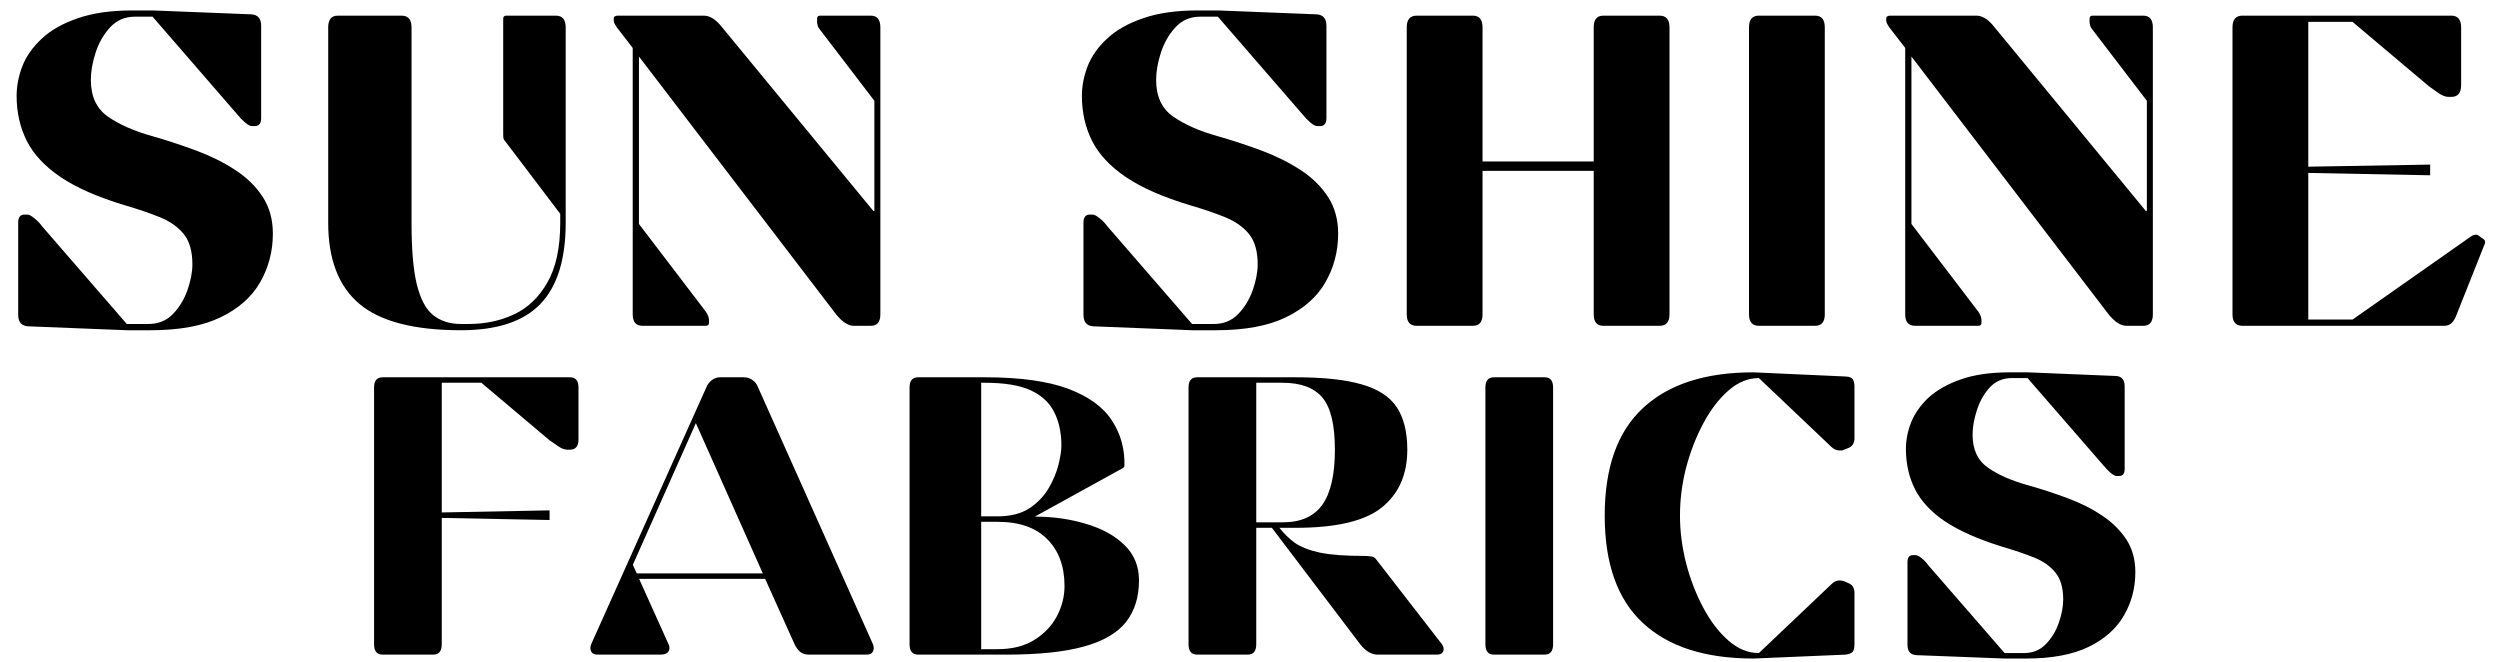
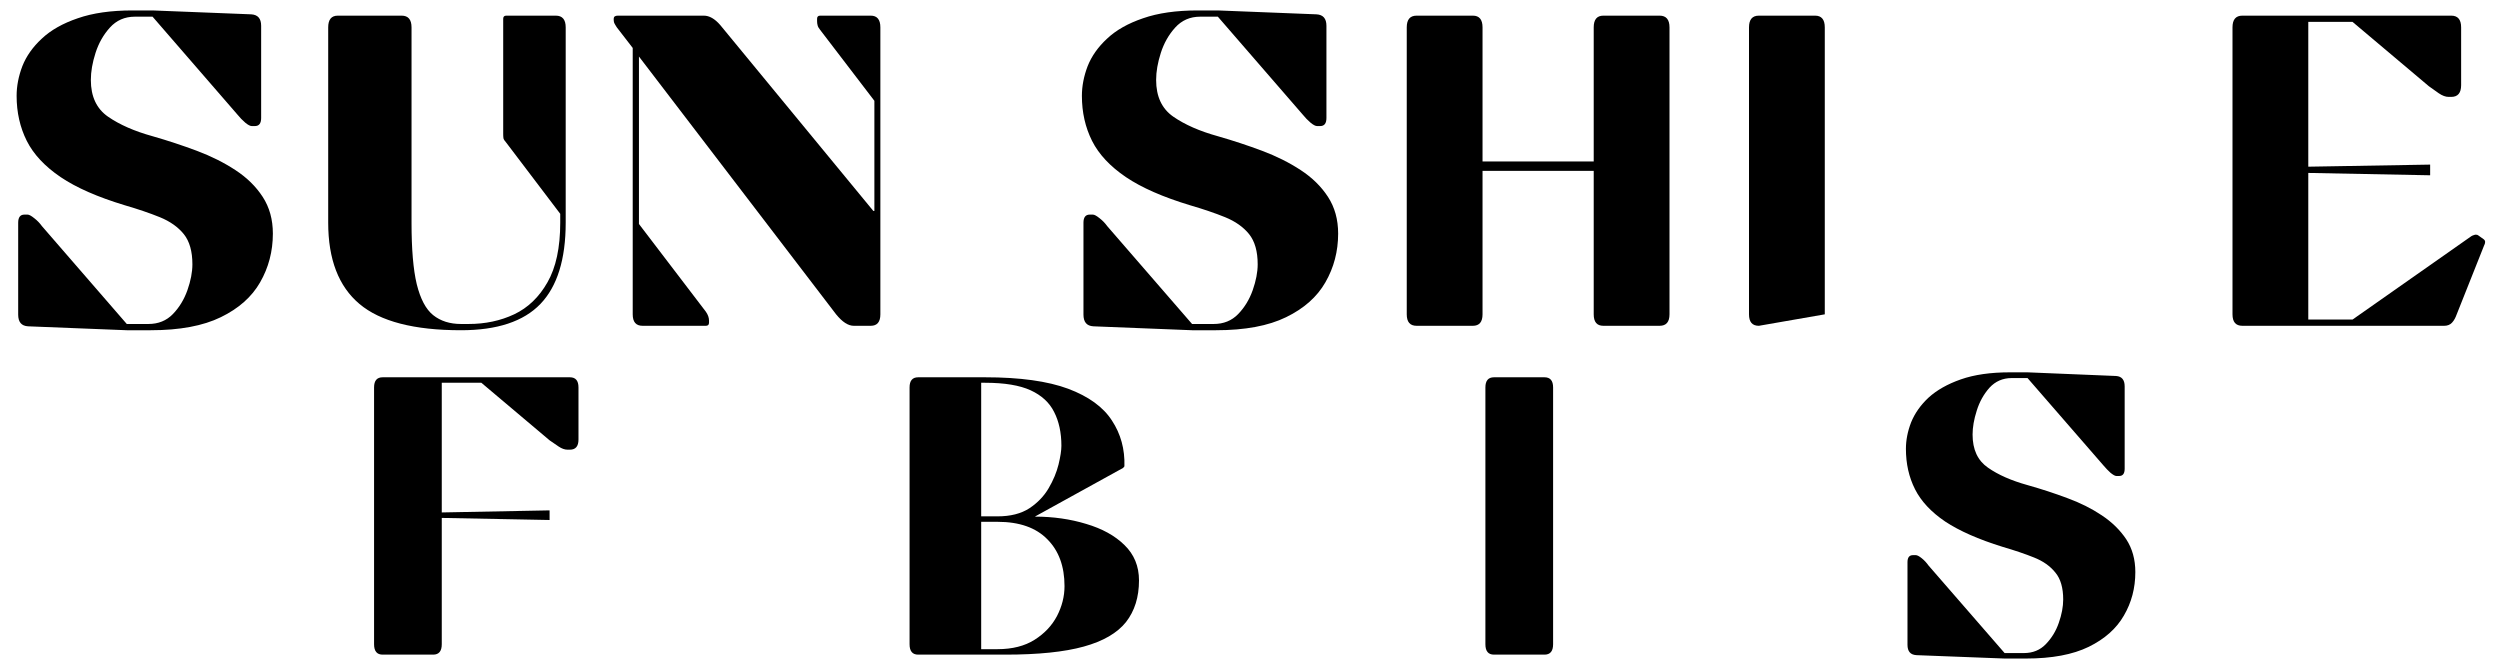
<svg xmlns="http://www.w3.org/2000/svg" width="200" zoomAndPan="magnify" viewBox="0 0 150 39.75" height="53" preserveAspectRatio="xMidYMid meet" version="1.0">
  <defs>
    <g />
    <clipPath id="a913511bce">
      <path d="M 0.469 0 L 17 0 L 17 20 L 0.469 20 Z M 0.469 0 " clip-rule="nonzero" />
    </clipPath>
    <clipPath id="ec3952923e">
      <path d="M 133 0 L 149.531 0 L 149.531 20 L 133 20 Z M 133 0 " clip-rule="nonzero" />
    </clipPath>
    <clipPath id="b985cba657">
      <path d="M 22 22 L 35 22 L 35 39.5 L 22 39.5 Z M 22 22 " clip-rule="nonzero" />
    </clipPath>
    <clipPath id="1813ecd05c">
-       <path d="M 35 22 L 53 22 L 53 39.5 L 35 39.5 Z M 35 22 " clip-rule="nonzero" />
-     </clipPath>
+       </clipPath>
    <clipPath id="ba8ac123bb">
      <path d="M 54 22 L 69 22 L 69 39.5 L 54 39.5 Z M 54 22 " clip-rule="nonzero" />
    </clipPath>
    <clipPath id="d7feb56c33">
-       <path d="M 71 22 L 87 22 L 87 39.5 L 71 39.5 Z M 71 22 " clip-rule="nonzero" />
-     </clipPath>
+       </clipPath>
    <clipPath id="bfff6f7647">
      <path d="M 89 22 L 94 22 L 94 39.5 L 89 39.5 Z M 89 22 " clip-rule="nonzero" />
    </clipPath>
    <clipPath id="c3cdb0008b">
-       <path d="M 96 22 L 112 22 L 112 39.5 L 96 39.5 Z M 96 22 " clip-rule="nonzero" />
-     </clipPath>
+       </clipPath>
    <clipPath id="610c17e2d3">
      <path d="M 114 22 L 129 22 L 129 39.5 L 114 39.5 Z M 114 22 " clip-rule="nonzero" />
    </clipPath>
  </defs>
  <g clip-path="url(#a913511bce)">
    <g fill="#000000" fill-opacity="1">
      <g transform="translate(-0.737, 19.548)">
        <g>
          <path d="M 9.891 -11.375 C 10.805 -11.113 11.691 -10.82 12.547 -10.5 C 13.41 -10.176 14.18 -9.789 14.859 -9.344 C 15.547 -8.895 16.094 -8.359 16.5 -7.734 C 16.906 -7.109 17.109 -6.375 17.109 -5.531 C 17.109 -4.469 16.852 -3.492 16.344 -2.609 C 15.844 -1.734 15.055 -1.035 13.984 -0.516 C 12.922 0.004 11.52 0.266 9.781 0.266 L 8.344 0.266 L 2.422 0.031 C 2.023 0.008 1.828 -0.223 1.828 -0.672 L 1.828 -6.188 C 1.828 -6.508 1.953 -6.672 2.203 -6.672 L 2.391 -6.672 C 2.484 -6.672 2.617 -6.598 2.797 -6.453 C 2.973 -6.316 3.125 -6.16 3.25 -5.984 L 8.344 -0.109 L 9.641 -0.109 C 10.234 -0.109 10.723 -0.305 11.109 -0.703 C 11.492 -1.098 11.785 -1.578 11.984 -2.141 C 12.18 -2.703 12.281 -3.219 12.281 -3.688 C 12.281 -4.469 12.109 -5.07 11.766 -5.5 C 11.422 -5.926 10.941 -6.266 10.328 -6.516 C 9.711 -6.766 9.008 -7.004 8.219 -7.234 C 6.602 -7.723 5.32 -8.285 4.375 -8.922 C 3.426 -9.566 2.75 -10.289 2.344 -11.094 C 1.938 -11.906 1.734 -12.805 1.734 -13.797 C 1.734 -14.379 1.848 -14.973 2.078 -15.578 C 2.316 -16.18 2.707 -16.734 3.25 -17.234 C 3.789 -17.742 4.508 -18.148 5.406 -18.453 C 6.301 -18.766 7.395 -18.922 8.688 -18.922 L 9.891 -18.922 L 15.812 -18.688 C 16.207 -18.664 16.406 -18.438 16.406 -18 L 16.406 -12.469 C 16.406 -12.145 16.281 -11.984 16.031 -11.984 L 15.844 -11.984 C 15.75 -11.984 15.617 -12.051 15.453 -12.188 C 15.285 -12.332 15.129 -12.492 14.984 -12.672 L 9.891 -18.547 L 8.828 -18.547 C 8.223 -18.547 7.723 -18.328 7.328 -17.891 C 6.941 -17.461 6.656 -16.957 6.469 -16.375 C 6.281 -15.789 6.188 -15.25 6.188 -14.75 C 6.188 -13.758 6.531 -13.023 7.219 -12.547 C 7.914 -12.066 8.805 -11.676 9.891 -11.375 Z M 9.891 -11.375 " />
        </g>
      </g>
    </g>
  </g>
  <g fill="#000000" fill-opacity="1">
    <g transform="translate(18.098, 19.548)">
      <g>
        <path d="M 9.562 0.266 C 6.75 0.266 4.719 -0.258 3.469 -1.312 C 2.219 -2.363 1.594 -3.988 1.594 -6.188 L 1.594 -17.906 C 1.594 -18.375 1.785 -18.609 2.172 -18.609 L 6 -18.609 C 6.395 -18.609 6.594 -18.375 6.594 -17.906 L 6.594 -6.188 C 6.594 -4.613 6.695 -3.383 6.906 -2.5 C 7.125 -1.613 7.453 -0.992 7.891 -0.641 C 8.336 -0.285 8.895 -0.109 9.562 -0.109 L 10.016 -0.109 C 11.016 -0.109 11.926 -0.301 12.75 -0.688 C 13.582 -1.082 14.25 -1.723 14.75 -2.609 C 15.258 -3.492 15.516 -4.688 15.516 -6.188 L 15.516 -6.719 L 12.281 -10.984 C 12.188 -11.086 12.129 -11.176 12.109 -11.25 C 12.098 -11.332 12.094 -11.422 12.094 -11.516 L 12.094 -18.422 C 12.094 -18.547 12.156 -18.609 12.281 -18.609 L 15.25 -18.609 C 15.645 -18.609 15.844 -18.375 15.844 -17.906 L 15.844 -6.188 C 15.844 -3.988 15.336 -2.363 14.328 -1.312 C 13.316 -0.258 11.727 0.266 9.562 0.266 Z M 9.562 0.266 " />
      </g>
    </g>
  </g>
  <g fill="#000000" fill-opacity="1">
    <g transform="translate(35.525, 19.548)">
      <g>
        <path d="M 1.547 -18.609 L 6.703 -18.609 C 7.035 -18.609 7.363 -18.422 7.688 -18.047 L 16.875 -6.891 L 16.938 -6.891 L 16.938 -13.5 L 13.688 -17.75 C 13.602 -17.852 13.551 -17.945 13.531 -18.031 C 13.508 -18.113 13.5 -18.195 13.5 -18.281 L 13.5 -18.422 C 13.5 -18.547 13.562 -18.609 13.688 -18.609 L 16.719 -18.609 C 17.102 -18.609 17.297 -18.375 17.297 -17.906 L 17.297 -0.688 C 17.297 -0.227 17.102 0 16.719 0 L 15.703 0 C 15.367 0 15.016 -0.227 14.641 -0.688 L 2.812 -16.156 L 2.812 -6.109 L 6.828 -0.844 C 6.953 -0.664 7.016 -0.488 7.016 -0.312 L 7.016 -0.188 C 7.016 -0.062 6.953 0 6.828 0 L 3.031 0 C 2.633 0 2.438 -0.227 2.438 -0.688 L 2.438 -16.672 L 1.484 -17.906 C 1.41 -18.02 1.359 -18.109 1.328 -18.172 C 1.305 -18.242 1.297 -18.305 1.297 -18.359 L 1.297 -18.422 C 1.297 -18.547 1.379 -18.609 1.547 -18.609 Z M 1.547 -18.609 " />
      </g>
    </g>
  </g>
  <g fill="#000000" fill-opacity="1">
    <g transform="translate(55.21, 19.548)">
      <g />
    </g>
  </g>
  <g fill="#000000" fill-opacity="1">
    <g transform="translate(63.18, 19.548)">
      <g>
        <path d="M 9.891 -11.375 C 10.805 -11.113 11.691 -10.82 12.547 -10.5 C 13.41 -10.176 14.18 -9.789 14.859 -9.344 C 15.547 -8.895 16.094 -8.359 16.5 -7.734 C 16.906 -7.109 17.109 -6.375 17.109 -5.531 C 17.109 -4.469 16.852 -3.492 16.344 -2.609 C 15.844 -1.734 15.055 -1.035 13.984 -0.516 C 12.922 0.004 11.52 0.266 9.781 0.266 L 8.344 0.266 L 2.422 0.031 C 2.023 0.008 1.828 -0.223 1.828 -0.672 L 1.828 -6.188 C 1.828 -6.508 1.953 -6.672 2.203 -6.672 L 2.391 -6.672 C 2.484 -6.672 2.617 -6.598 2.797 -6.453 C 2.973 -6.316 3.125 -6.16 3.25 -5.984 L 8.344 -0.109 L 9.641 -0.109 C 10.234 -0.109 10.723 -0.305 11.109 -0.703 C 11.492 -1.098 11.785 -1.578 11.984 -2.141 C 12.18 -2.703 12.281 -3.219 12.281 -3.688 C 12.281 -4.469 12.109 -5.07 11.766 -5.5 C 11.422 -5.926 10.941 -6.266 10.328 -6.516 C 9.711 -6.766 9.008 -7.004 8.219 -7.234 C 6.602 -7.723 5.32 -8.285 4.375 -8.922 C 3.426 -9.566 2.75 -10.289 2.344 -11.094 C 1.938 -11.906 1.734 -12.805 1.734 -13.797 C 1.734 -14.379 1.848 -14.973 2.078 -15.578 C 2.316 -16.18 2.707 -16.734 3.25 -17.234 C 3.789 -17.742 4.508 -18.148 5.406 -18.453 C 6.301 -18.766 7.395 -18.922 8.688 -18.922 L 9.891 -18.922 L 15.812 -18.688 C 16.207 -18.664 16.406 -18.438 16.406 -18 L 16.406 -12.469 C 16.406 -12.145 16.281 -11.984 16.031 -11.984 L 15.844 -11.984 C 15.75 -11.984 15.617 -12.051 15.453 -12.188 C 15.285 -12.332 15.129 -12.492 14.984 -12.672 L 9.891 -18.547 L 8.828 -18.547 C 8.223 -18.547 7.723 -18.328 7.328 -17.891 C 6.941 -17.461 6.656 -16.957 6.469 -16.375 C 6.281 -15.789 6.188 -15.25 6.188 -14.75 C 6.188 -13.758 6.531 -13.023 7.219 -12.547 C 7.914 -12.066 8.805 -11.676 9.891 -11.375 Z M 9.891 -11.375 " />
      </g>
    </g>
  </g>
  <g fill="#000000" fill-opacity="1">
    <g transform="translate(82.014, 19.548)">
      <g>
        <path d="M 18.156 -17.906 L 18.156 -0.688 C 18.156 -0.227 17.957 0 17.562 0 L 14.188 0 C 13.801 0 13.609 -0.227 13.609 -0.688 L 13.609 -9.297 L 6.938 -9.297 L 6.938 -0.688 C 6.938 -0.227 6.742 0 6.359 0 L 2.984 0 C 2.586 0 2.391 -0.227 2.391 -0.688 L 2.391 -17.906 C 2.391 -18.375 2.586 -18.609 2.984 -18.609 L 6.359 -18.609 C 6.742 -18.609 6.938 -18.375 6.938 -17.906 L 6.938 -9.859 L 13.609 -9.859 L 13.609 -17.906 C 13.609 -18.375 13.801 -18.609 14.188 -18.609 L 17.562 -18.609 C 17.957 -18.609 18.156 -18.375 18.156 -17.906 Z M 18.156 -17.906 " />
      </g>
    </g>
  </g>
  <g fill="#000000" fill-opacity="1">
    <g transform="translate(102.549, 19.548)">
      <g>
-         <path d="M 2.391 -0.688 L 2.391 -17.906 C 2.391 -18.375 2.586 -18.609 2.984 -18.609 L 6.359 -18.609 C 6.742 -18.609 6.938 -18.375 6.938 -17.906 L 6.938 -0.688 C 6.938 -0.227 6.742 0 6.359 0 L 2.984 0 C 2.586 0 2.391 -0.227 2.391 -0.688 Z M 2.391 -0.688 " />
+         <path d="M 2.391 -0.688 L 2.391 -17.906 C 2.391 -18.375 2.586 -18.609 2.984 -18.609 L 6.359 -18.609 C 6.742 -18.609 6.938 -18.375 6.938 -17.906 L 6.938 -0.688 L 2.984 0 C 2.586 0 2.391 -0.227 2.391 -0.688 Z M 2.391 -0.688 " />
      </g>
    </g>
  </g>
  <g fill="#000000" fill-opacity="1">
    <g transform="translate(111.874, 19.548)">
      <g>
-         <path d="M 1.547 -18.609 L 6.703 -18.609 C 7.035 -18.609 7.363 -18.422 7.688 -18.047 L 16.875 -6.891 L 16.938 -6.891 L 16.938 -13.5 L 13.688 -17.75 C 13.602 -17.852 13.551 -17.945 13.531 -18.031 C 13.508 -18.113 13.5 -18.195 13.5 -18.281 L 13.5 -18.422 C 13.5 -18.547 13.562 -18.609 13.688 -18.609 L 16.719 -18.609 C 17.102 -18.609 17.297 -18.375 17.297 -17.906 L 17.297 -0.688 C 17.297 -0.227 17.102 0 16.719 0 L 15.703 0 C 15.367 0 15.016 -0.227 14.641 -0.688 L 2.812 -16.156 L 2.812 -6.109 L 6.828 -0.844 C 6.953 -0.664 7.016 -0.488 7.016 -0.312 L 7.016 -0.188 C 7.016 -0.062 6.953 0 6.828 0 L 3.031 0 C 2.633 0 2.438 -0.227 2.438 -0.688 L 2.438 -16.672 L 1.484 -17.906 C 1.41 -18.02 1.359 -18.109 1.328 -18.172 C 1.305 -18.242 1.297 -18.305 1.297 -18.359 L 1.297 -18.422 C 1.297 -18.547 1.379 -18.609 1.547 -18.609 Z M 1.547 -18.609 " />
-       </g>
+         </g>
    </g>
  </g>
  <g clip-path="url(#ec3952923e)">
    <g fill="#000000" fill-opacity="1">
      <g transform="translate(131.559, 19.548)">
        <g>
          <path d="M 2.984 -18.609 L 15.516 -18.609 C 15.91 -18.609 16.109 -18.375 16.109 -17.906 L 16.109 -14.438 C 16.109 -13.969 15.91 -13.734 15.516 -13.734 L 15.359 -13.734 C 15.18 -13.734 14.984 -13.805 14.766 -13.953 C 14.555 -14.098 14.359 -14.238 14.172 -14.375 L 9.594 -18.234 L 6.938 -18.234 L 6.938 -9.547 L 14.25 -9.672 L 14.25 -9.031 L 6.938 -9.172 L 6.938 -0.375 L 9.594 -0.375 L 16.719 -5.375 C 16.77 -5.406 16.816 -5.426 16.859 -5.438 C 16.91 -5.457 16.953 -5.469 16.984 -5.469 C 17.055 -5.469 17.109 -5.453 17.141 -5.422 L 17.469 -5.188 C 17.531 -5.133 17.555 -5.078 17.547 -5.016 C 17.547 -4.953 17.523 -4.883 17.484 -4.812 L 15.844 -0.688 C 15.77 -0.477 15.676 -0.312 15.562 -0.188 C 15.445 -0.062 15.289 0 15.094 0 L 2.984 0 C 2.586 0 2.391 -0.227 2.391 -0.688 L 2.391 -17.906 C 2.391 -18.375 2.586 -18.609 2.984 -18.609 Z M 2.984 -18.609 " />
        </g>
      </g>
    </g>
  </g>
  <g clip-path="url(#b985cba657)">
    <g fill="#000000" fill-opacity="1">
      <g transform="translate(20.303, 39.278)">
        <g>
          <path d="M 2.141 -0.625 L 2.141 -16.031 C 2.141 -16.438 2.312 -16.641 2.656 -16.641 L 13.891 -16.641 C 14.234 -16.641 14.406 -16.438 14.406 -16.031 L 14.406 -12.906 C 14.406 -12.5 14.234 -12.297 13.891 -12.297 L 13.75 -12.297 C 13.582 -12.297 13.406 -12.359 13.219 -12.484 C 13.031 -12.609 12.848 -12.734 12.672 -12.859 L 8.578 -16.312 L 6.203 -16.312 L 6.203 -8.531 L 12.672 -8.656 L 12.672 -8.078 L 6.203 -8.203 L 6.203 -0.625 C 6.203 -0.207 6.031 0 5.688 0 L 2.656 0 C 2.312 0 2.141 -0.207 2.141 -0.625 Z M 2.141 -0.625 " />
        </g>
      </g>
    </g>
  </g>
  <g clip-path="url(#1813ecd05c)">
    <g fill="#000000" fill-opacity="1">
      <g transform="translate(35.19, 39.278)">
        <g>
          <path d="M 4.406 0 L 0.672 0 C 0.473 0 0.344 -0.062 0.281 -0.188 C 0.219 -0.312 0.219 -0.457 0.281 -0.625 L 7.188 -16.031 C 7.258 -16.207 7.367 -16.352 7.516 -16.469 C 7.672 -16.582 7.828 -16.641 7.984 -16.641 L 9.438 -16.641 C 9.645 -16.641 9.82 -16.582 9.969 -16.469 C 10.125 -16.352 10.234 -16.207 10.297 -16.031 L 17.188 -0.625 C 17.25 -0.457 17.25 -0.312 17.188 -0.188 C 17.125 -0.062 17 0 16.812 0 L 13.344 0 C 13.133 0 12.957 -0.055 12.812 -0.172 C 12.676 -0.297 12.566 -0.445 12.484 -0.625 L 10.719 -4.547 L 3.156 -4.547 L 4.922 -0.625 C 5.004 -0.445 5 -0.297 4.906 -0.172 C 4.82 -0.055 4.656 0 4.406 0 Z M 10.578 -4.875 L 6.562 -13.891 L 2.781 -5.391 L 3.016 -4.875 Z M 10.578 -4.875 " />
        </g>
      </g>
    </g>
  </g>
  <g clip-path="url(#ba8ac123bb)">
    <g fill="#000000" fill-opacity="1">
      <g transform="translate(52.668, 39.278)">
        <g>
          <path d="M 14.719 -11.203 L 9.422 -8.281 C 10.523 -8.281 11.551 -8.133 12.5 -7.844 C 13.457 -7.562 14.223 -7.141 14.797 -6.578 C 15.379 -6.016 15.672 -5.305 15.672 -4.453 C 15.672 -3.453 15.41 -2.617 14.891 -1.953 C 14.367 -1.297 13.523 -0.805 12.359 -0.484 C 11.191 -0.16 9.625 0 7.656 0 L 2.422 0 C 2.078 0 1.906 -0.207 1.906 -0.625 L 1.906 -16.031 C 1.906 -16.438 2.078 -16.641 2.422 -16.641 L 6.438 -16.641 C 8.531 -16.641 10.191 -16.41 11.422 -15.953 C 12.648 -15.492 13.523 -14.859 14.047 -14.047 C 14.578 -13.242 14.828 -12.328 14.797 -11.297 Z M 6.438 -16.312 L 6.203 -16.312 L 6.203 -8.297 L 7.188 -8.297 C 7.957 -8.297 8.594 -8.457 9.094 -8.781 C 9.594 -9.113 9.977 -9.516 10.25 -9.984 C 10.531 -10.461 10.727 -10.938 10.844 -11.406 C 10.957 -11.875 11.016 -12.25 11.016 -12.531 C 11.016 -13.32 10.867 -14 10.578 -14.562 C 10.297 -15.125 9.828 -15.555 9.172 -15.859 C 8.516 -16.16 7.602 -16.312 6.438 -16.312 Z M 7.188 -7.969 L 6.203 -7.969 L 6.203 -0.328 L 7.188 -0.328 C 8.07 -0.328 8.812 -0.516 9.406 -0.891 C 10 -1.266 10.445 -1.738 10.75 -2.312 C 11.051 -2.895 11.203 -3.492 11.203 -4.109 C 11.203 -5.297 10.859 -6.234 10.172 -6.922 C 9.492 -7.617 8.5 -7.969 7.188 -7.969 Z M 7.188 -7.969 " />
        </g>
      </g>
    </g>
  </g>
  <g clip-path="url(#d7feb56c33)">
    <g fill="#000000" fill-opacity="1">
      <g transform="translate(69.172, 39.278)">
        <g>
          <path d="M 17.031 0 L 13.484 0 C 13.117 0 12.77 -0.207 12.438 -0.625 L 7.141 -7.609 L 6.203 -7.609 L 6.203 -0.625 C 6.203 -0.207 6.031 0 5.688 0 L 2.656 0 C 2.312 0 2.141 -0.207 2.141 -0.625 L 2.141 -16.031 C 2.141 -16.438 2.312 -16.641 2.656 -16.641 L 8.562 -16.641 C 10.227 -16.641 11.547 -16.5 12.516 -16.219 C 13.492 -15.945 14.195 -15.492 14.625 -14.859 C 15.051 -14.223 15.266 -13.367 15.266 -12.297 C 15.266 -10.805 14.754 -9.648 13.734 -8.828 C 12.723 -8.016 11 -7.609 8.562 -7.609 L 7.594 -7.609 C 7.852 -7.273 8.156 -6.977 8.5 -6.719 C 8.852 -6.469 9.352 -6.27 10 -6.125 C 10.645 -5.988 11.547 -5.922 12.703 -5.922 C 12.828 -5.922 12.957 -5.91 13.094 -5.891 C 13.227 -5.879 13.332 -5.816 13.406 -5.703 L 17.344 -0.625 C 17.445 -0.477 17.473 -0.336 17.422 -0.203 C 17.367 -0.066 17.238 0 17.031 0 Z M 7.781 -16.312 L 6.203 -16.312 L 6.203 -7.938 L 7.781 -7.938 C 8.875 -7.938 9.672 -8.289 10.172 -9 C 10.672 -9.707 10.922 -10.805 10.922 -12.297 C 10.922 -13.785 10.672 -14.828 10.172 -15.422 C 9.672 -16.016 8.875 -16.312 7.781 -16.312 Z M 7.781 -16.312 " />
        </g>
      </g>
    </g>
  </g>
  <g clip-path="url(#bfff6f7647)">
    <g fill="#000000" fill-opacity="1">
      <g transform="translate(86.983, 39.278)">
        <g>
          <path d="M 2.141 -0.625 L 2.141 -16.031 C 2.141 -16.438 2.312 -16.641 2.656 -16.641 L 5.688 -16.641 C 6.031 -16.641 6.203 -16.438 6.203 -16.031 L 6.203 -0.625 C 6.203 -0.207 6.031 0 5.688 0 L 2.656 0 C 2.312 0 2.141 -0.207 2.141 -0.625 Z M 2.141 -0.625 " />
        </g>
      </g>
    </g>
  </g>
  <g clip-path="url(#c3cdb0008b)">
    <g fill="#000000" fill-opacity="1">
      <g transform="translate(95.33, 39.278)">
        <g>
          <path d="M 0.953 -8.344 C 0.953 -11.227 1.719 -13.379 3.25 -14.797 C 4.781 -16.223 6.988 -16.938 9.875 -16.938 L 15.406 -16.688 C 15.633 -16.676 15.781 -16.617 15.844 -16.516 C 15.906 -16.41 15.938 -16.266 15.938 -16.078 L 15.938 -12.984 C 15.938 -12.703 15.82 -12.508 15.594 -12.406 L 15.312 -12.297 C 15.27 -12.273 15.227 -12.258 15.188 -12.25 C 15.145 -12.25 15.098 -12.25 15.047 -12.25 C 14.859 -12.25 14.688 -12.328 14.531 -12.484 L 10.203 -16.594 C 9.555 -16.594 8.945 -16.344 8.375 -15.844 C 7.801 -15.344 7.297 -14.68 6.859 -13.859 C 6.422 -13.035 6.078 -12.145 5.828 -11.188 C 5.586 -10.227 5.469 -9.281 5.469 -8.344 C 5.469 -7.426 5.586 -6.484 5.828 -5.516 C 6.078 -4.547 6.422 -3.648 6.859 -2.828 C 7.297 -2.004 7.801 -1.344 8.375 -0.844 C 8.945 -0.344 9.555 -0.094 10.203 -0.094 L 14.531 -4.203 C 14.688 -4.367 14.859 -4.453 15.047 -4.453 C 15.098 -4.453 15.145 -4.445 15.188 -4.438 C 15.227 -4.426 15.27 -4.414 15.312 -4.406 L 15.594 -4.281 C 15.82 -4.188 15.938 -3.992 15.938 -3.703 L 15.938 -0.625 C 15.938 -0.426 15.906 -0.281 15.844 -0.188 C 15.781 -0.094 15.633 -0.031 15.406 0 L 9.875 0.234 C 6.988 0.234 4.781 -0.473 3.25 -1.891 C 1.719 -3.305 0.953 -5.457 0.953 -8.344 Z M 0.953 -8.344 " />
        </g>
      </g>
    </g>
  </g>
  <g clip-path="url(#610c17e2d3)">
    <g fill="#000000" fill-opacity="1">
      <g transform="translate(112.808, 39.278)">
        <g>
          <path d="M 8.844 -10.172 C 9.664 -9.941 10.461 -9.68 11.234 -9.391 C 12.004 -9.109 12.691 -8.766 13.297 -8.359 C 13.91 -7.953 14.398 -7.473 14.766 -6.922 C 15.129 -6.367 15.312 -5.711 15.312 -4.953 C 15.312 -3.992 15.082 -3.125 14.625 -2.344 C 14.176 -1.562 13.473 -0.938 12.516 -0.469 C 11.555 0 10.301 0.234 8.75 0.234 L 7.469 0.234 L 2.172 0.031 C 1.816 0.008 1.641 -0.195 1.641 -0.594 L 1.641 -5.547 C 1.641 -5.828 1.75 -5.969 1.969 -5.969 L 2.141 -5.969 C 2.223 -5.969 2.344 -5.906 2.5 -5.781 C 2.656 -5.656 2.789 -5.508 2.906 -5.344 L 7.469 -0.094 L 8.625 -0.094 C 9.156 -0.094 9.594 -0.27 9.938 -0.625 C 10.289 -0.988 10.551 -1.414 10.719 -1.906 C 10.895 -2.406 10.984 -2.875 10.984 -3.312 C 10.984 -4.008 10.828 -4.547 10.516 -4.922 C 10.211 -5.305 9.785 -5.609 9.234 -5.828 C 8.691 -6.047 8.062 -6.258 7.344 -6.469 C 5.906 -6.914 4.758 -7.422 3.906 -7.984 C 3.062 -8.555 2.457 -9.203 2.094 -9.922 C 1.727 -10.648 1.547 -11.457 1.547 -12.344 C 1.547 -12.863 1.648 -13.395 1.859 -13.938 C 2.078 -14.477 2.426 -14.973 2.906 -15.422 C 3.395 -15.867 4.039 -16.234 4.844 -16.516 C 5.645 -16.797 6.625 -16.938 7.781 -16.938 L 8.844 -16.938 L 14.156 -16.719 C 14.5 -16.695 14.672 -16.488 14.672 -16.094 L 14.672 -11.156 C 14.672 -10.863 14.562 -10.719 14.344 -10.719 L 14.172 -10.719 C 14.098 -10.719 13.984 -10.781 13.828 -10.906 C 13.68 -11.039 13.539 -11.188 13.406 -11.344 L 8.844 -16.594 L 7.891 -16.594 C 7.359 -16.594 6.914 -16.398 6.562 -16.016 C 6.219 -15.629 5.961 -15.172 5.797 -14.641 C 5.629 -14.117 5.547 -13.641 5.547 -13.203 C 5.547 -12.305 5.852 -11.645 6.469 -11.219 C 7.082 -10.789 7.875 -10.441 8.844 -10.172 Z M 8.844 -10.172 " />
        </g>
      </g>
    </g>
  </g>
</svg>